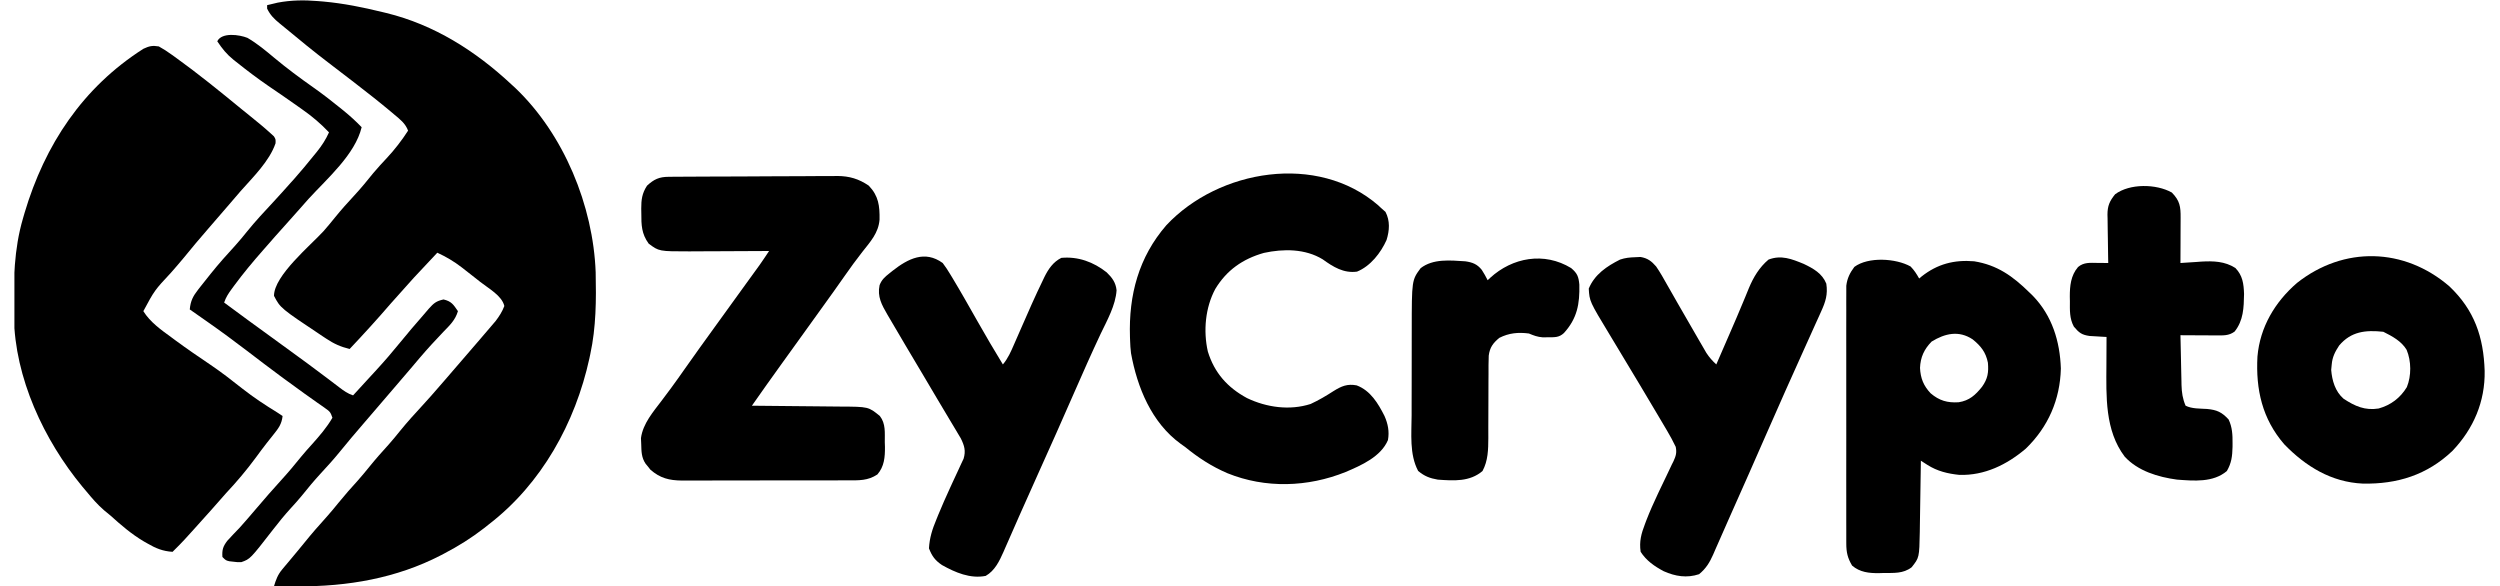
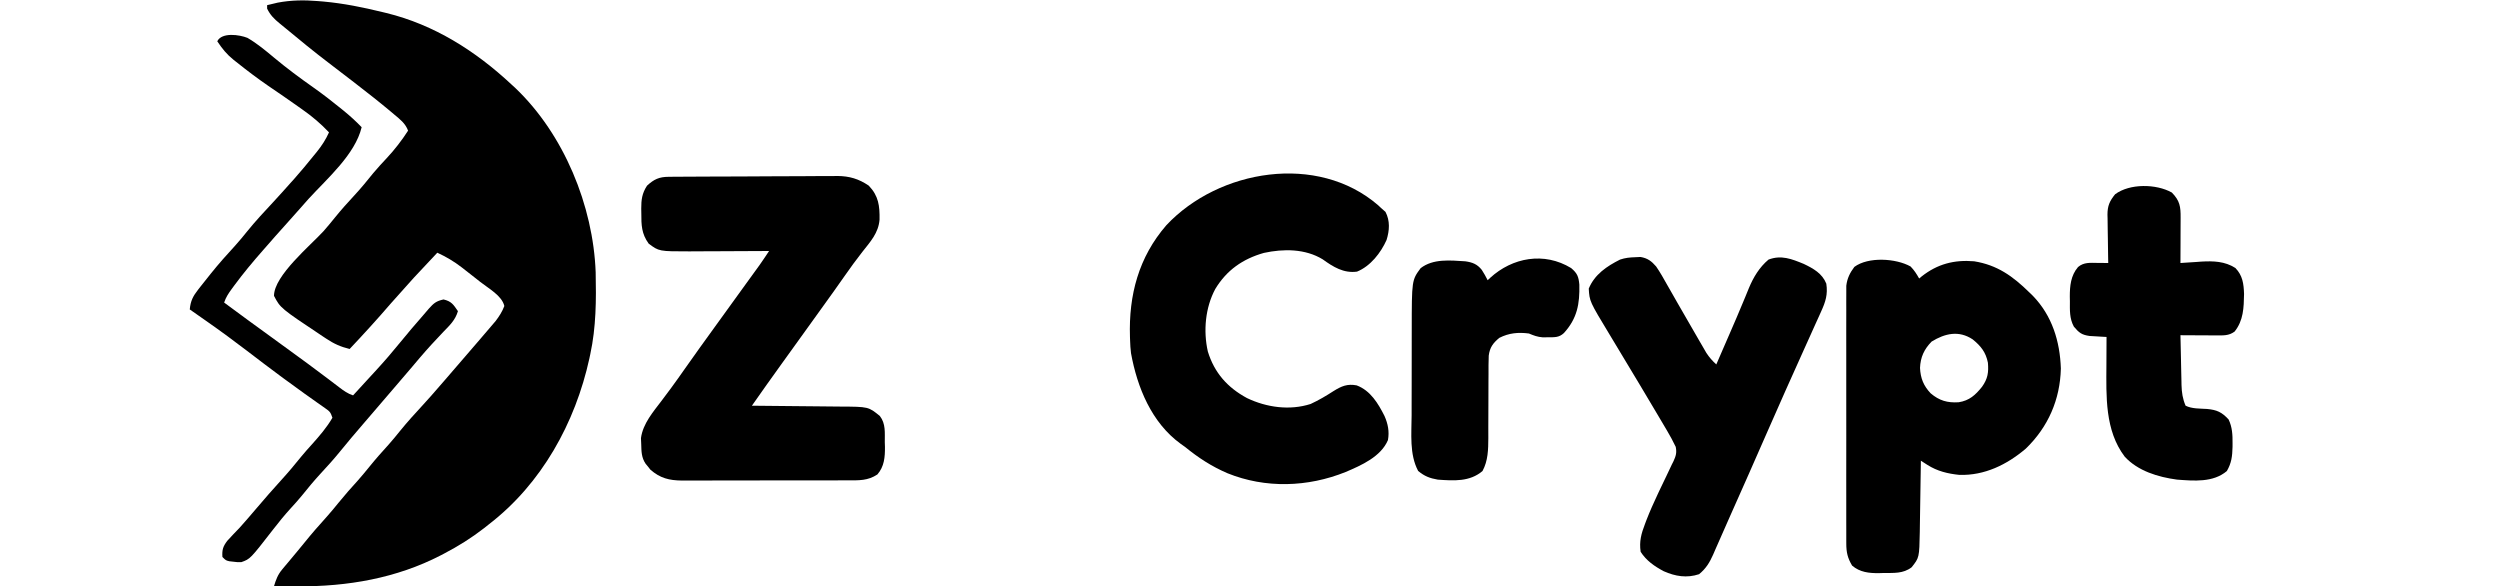
<svg xmlns="http://www.w3.org/2000/svg" width="145" height="34" viewBox="0 0 145 34" fill="none">
  <g clip-path="url(#clip0_577_3307)">
    <path d="M18.44 0.063C18.602 0.076 18.602 0.076 18.768 0.09C19.925 0.196 21.046 0.422 22.173 0.698C22.25 0.717 22.327 0.735 22.406 0.754C25.178 1.43 27.584 2.957 29.651 4.886C29.731 4.959 29.811 5.033 29.894 5.109C32.707 7.792 34.405 11.931 34.549 15.792C34.583 17.396 34.577 18.966 34.237 20.54C34.22 20.623 34.202 20.706 34.184 20.791C33.367 24.523 31.415 28.058 28.355 30.411C28.26 30.486 28.166 30.561 28.069 30.638C27.34 31.204 26.578 31.679 25.762 32.106C25.698 32.14 25.634 32.173 25.567 32.208C22.992 33.54 20.147 34.025 17.269 34.007C17.134 34.006 17 34.006 16.866 34.005C16.541 34.004 16.216 34.002 15.891 34C16.004 33.626 16.111 33.333 16.362 33.033C16.416 32.969 16.469 32.904 16.524 32.838C16.58 32.771 16.637 32.704 16.695 32.636C16.754 32.566 16.812 32.495 16.872 32.423C16.989 32.282 17.107 32.142 17.224 32.001C17.365 31.833 17.503 31.664 17.641 31.494C18.064 30.969 18.503 30.464 18.957 29.965C19.19 29.704 19.411 29.436 19.63 29.165C19.99 28.72 20.367 28.294 20.752 27.872C20.984 27.61 21.205 27.342 21.425 27.071C21.785 26.625 22.162 26.2 22.548 25.777C22.776 25.52 22.992 25.257 23.207 24.989C23.623 24.476 24.063 23.991 24.511 23.507C24.836 23.155 25.151 22.796 25.463 22.434C25.559 22.324 25.656 22.213 25.752 22.102C26.442 21.307 27.131 20.511 27.814 19.71C27.909 19.598 28.004 19.487 28.1 19.375C28.237 19.216 28.374 19.055 28.511 18.895C28.628 18.758 28.628 18.758 28.748 18.617C28.962 18.334 29.126 18.081 29.252 17.748C29.11 17.145 28.325 16.723 27.856 16.352C27.753 16.27 27.753 16.27 27.647 16.186C27.427 16.012 27.206 15.839 26.984 15.667C26.88 15.585 26.88 15.585 26.773 15.502C26.324 15.156 25.878 14.896 25.364 14.657C23.998 16.103 23.998 16.103 22.677 17.59C21.899 18.495 21.099 19.374 20.279 20.241C19.762 20.116 19.356 19.934 18.914 19.636C18.824 19.577 18.824 19.577 18.732 19.516C16.266 17.873 16.266 17.873 15.892 17.16C15.89 15.983 18.028 14.22 18.773 13.399C18.995 13.147 19.207 12.888 19.419 12.626C19.786 12.172 20.172 11.742 20.569 11.315C20.946 10.908 21.295 10.482 21.642 10.049C21.896 9.745 22.163 9.456 22.435 9.167C22.899 8.671 23.299 8.148 23.669 7.578C23.511 7.151 23.186 6.907 22.846 6.625C22.784 6.572 22.722 6.52 22.658 6.466C22.01 5.923 21.346 5.402 20.677 4.886C20.622 4.844 20.568 4.801 20.511 4.757C20.032 4.388 19.553 4.019 19.072 3.654C18.222 3.007 17.397 2.334 16.577 1.651C16.456 1.551 16.335 1.451 16.213 1.353C15.895 1.094 15.674 0.871 15.493 0.499C15.493 0.433 15.493 0.367 15.493 0.299C15.623 0.268 15.754 0.237 15.885 0.206C15.958 0.189 16.031 0.171 16.106 0.153C16.898 0.005 17.638 -0.004 18.44 0.063Z" fill="black" />
-     <path d="M9.211 2.692C9.471 2.837 9.696 2.979 9.934 3.153C10.003 3.202 10.071 3.251 10.142 3.301C11.476 4.259 12.751 5.296 14.02 6.337C14.184 6.471 14.349 6.604 14.515 6.737C14.924 7.066 15.33 7.398 15.717 7.752C15.773 7.803 15.829 7.854 15.887 7.907C15.991 8.076 15.991 8.076 15.982 8.309C15.626 9.354 14.671 10.274 13.951 11.091C13.7 11.378 13.453 11.669 13.205 11.959C12.839 12.387 12.471 12.812 12.101 13.237C11.606 13.807 11.119 14.381 10.645 14.968C10.408 15.255 10.164 15.534 9.919 15.814C8.965 16.836 8.965 16.836 8.314 18.047C8.705 18.68 9.342 19.131 9.934 19.561C10.021 19.626 10.108 19.69 10.197 19.756C10.854 20.239 11.524 20.698 12.2 21.153C12.84 21.586 13.446 22.056 14.052 22.536C14.704 23.05 15.384 23.496 16.091 23.93C16.189 23.996 16.288 24.061 16.39 24.129C16.34 24.596 16.151 24.846 15.86 25.207C15.769 25.322 15.678 25.436 15.587 25.551C15.539 25.611 15.491 25.672 15.442 25.734C15.237 25.995 15.042 26.262 14.846 26.529C14.302 27.268 13.728 27.947 13.1 28.616C12.98 28.75 12.862 28.885 12.744 29.021C12.413 29.402 12.075 29.778 11.737 30.152C11.579 30.327 11.422 30.503 11.265 30.678C10.889 31.099 10.513 31.514 10.108 31.906C10.075 31.939 10.043 31.972 10.009 32.006C9.437 31.97 9.035 31.801 8.55 31.52C8.481 31.481 8.412 31.441 8.341 31.401C7.631 30.982 7.029 30.463 6.419 29.912C6.291 29.806 6.162 29.7 6.033 29.594C5.656 29.268 5.34 28.9 5.023 28.516C4.942 28.42 4.861 28.324 4.777 28.225C2.548 25.527 0.857 21.911 0.808 18.369C0.807 18.286 0.806 18.203 0.804 18.117C0.782 16.248 0.805 14.472 1.334 12.663C1.363 12.561 1.393 12.46 1.423 12.355C2.602 8.388 4.8 5.069 8.32 2.828C8.662 2.669 8.838 2.632 9.211 2.692Z" fill="black" />
    <path d="M38.775 10.255C38.867 10.254 38.959 10.253 39.054 10.252C39.205 10.252 39.205 10.252 39.359 10.251C39.466 10.25 39.572 10.249 39.682 10.248C40.035 10.246 40.388 10.244 40.74 10.243C40.921 10.242 40.921 10.242 41.106 10.241C41.744 10.239 42.383 10.237 43.022 10.235C43.68 10.234 44.339 10.229 44.997 10.224C45.504 10.221 46.011 10.22 46.519 10.219C46.761 10.218 47.004 10.217 47.247 10.214C47.587 10.211 47.928 10.211 48.268 10.212C48.368 10.21 48.467 10.209 48.57 10.207C49.267 10.213 49.81 10.373 50.39 10.769C50.96 11.366 51.026 11.941 51.014 12.736C50.952 13.516 50.482 14.018 50.01 14.617C49.663 15.059 49.335 15.512 49.013 15.972C48.591 16.574 48.166 17.172 47.735 17.767C47.355 18.291 46.977 18.816 46.601 19.343C46.177 19.938 45.75 20.53 45.322 21.12C44.743 21.918 44.177 22.725 43.61 23.531C43.688 23.532 43.766 23.532 43.847 23.533C44.586 23.539 45.325 23.546 46.064 23.555C46.444 23.559 46.824 23.563 47.204 23.566C47.572 23.568 47.939 23.572 48.306 23.577C48.446 23.579 48.585 23.58 48.725 23.581C50.373 23.589 50.373 23.589 51.032 24.129C51.381 24.577 51.313 25.103 51.318 25.644C51.321 25.735 51.324 25.827 51.327 25.922C51.332 26.509 51.289 27.06 50.888 27.519C50.333 27.886 49.815 27.862 49.173 27.859C49.061 27.86 48.95 27.86 48.835 27.861C48.466 27.863 48.098 27.862 47.73 27.862C47.473 27.862 47.217 27.863 46.96 27.863C46.422 27.864 45.885 27.864 45.347 27.863C44.727 27.862 44.107 27.863 43.487 27.866C42.889 27.868 42.291 27.869 41.693 27.868C41.44 27.868 41.186 27.869 40.932 27.87C40.577 27.871 40.222 27.87 39.867 27.869C39.71 27.87 39.71 27.87 39.551 27.872C38.818 27.864 38.286 27.737 37.721 27.239C37.676 27.181 37.63 27.124 37.584 27.064C37.536 27.007 37.489 26.949 37.441 26.89C37.201 26.532 37.203 26.18 37.191 25.762C37.186 25.646 37.181 25.529 37.176 25.409C37.291 24.566 37.88 23.895 38.381 23.232C38.506 23.065 38.631 22.898 38.755 22.731C38.817 22.648 38.879 22.564 38.943 22.479C39.21 22.117 39.469 21.75 39.727 21.381C40.295 20.573 40.872 19.771 41.452 18.971C41.776 18.523 42.1 18.075 42.424 17.626C42.705 17.237 42.986 16.848 43.267 16.46C43.326 16.379 43.384 16.299 43.444 16.216C43.555 16.062 43.667 15.909 43.778 15.755C43.828 15.685 43.879 15.616 43.931 15.544C43.975 15.483 44.019 15.422 44.064 15.36C44.25 15.096 44.428 14.827 44.607 14.558C44.539 14.558 44.472 14.558 44.402 14.559C43.695 14.563 42.988 14.566 42.281 14.569C42.018 14.569 41.755 14.571 41.492 14.573C41.112 14.575 40.732 14.576 40.352 14.577C40.177 14.579 40.177 14.579 39.999 14.58C38.221 14.58 38.221 14.58 37.621 14.128C37.208 13.554 37.195 13.057 37.197 12.37C37.195 12.239 37.195 12.239 37.192 12.104C37.192 11.583 37.235 11.218 37.528 10.769C37.93 10.397 38.231 10.259 38.775 10.255Z" fill="black" />
    <path d="M110.812 15.455C111.029 15.677 111.156 15.879 111.311 16.153C111.359 16.113 111.407 16.073 111.457 16.032C112.369 15.312 113.338 15.058 114.501 15.155C115.837 15.369 116.742 16.018 117.692 16.95C117.763 17.019 117.834 17.087 117.907 17.158C119.023 18.314 119.477 19.795 119.53 21.375C119.487 23.172 118.795 24.767 117.493 26.024C116.394 26.955 115.109 27.585 113.646 27.544C112.971 27.474 112.364 27.33 111.79 26.964C111.719 26.918 111.647 26.873 111.574 26.826C111.52 26.792 111.466 26.757 111.41 26.721C111.41 26.782 111.409 26.842 111.408 26.905C111.399 27.537 111.389 28.17 111.379 28.802C111.375 29.038 111.371 29.273 111.368 29.509C111.364 29.849 111.358 30.189 111.352 30.529C111.35 30.685 111.35 30.685 111.348 30.845C111.319 32.342 111.319 32.342 110.874 32.903C110.38 33.28 109.841 33.227 109.242 33.234C109.155 33.236 109.069 33.239 108.979 33.242C108.405 33.248 107.872 33.192 107.422 32.804C107.161 32.364 107.086 32.041 107.085 31.532C107.085 31.467 107.084 31.401 107.084 31.334C107.082 31.117 107.083 30.9 107.084 30.683C107.084 30.526 107.083 30.37 107.083 30.214C107.081 29.79 107.082 29.367 107.083 28.943C107.084 28.499 107.083 28.056 107.082 27.612C107.082 26.867 107.083 26.122 107.084 25.377C107.086 24.516 107.085 23.656 107.083 22.795C107.082 22.055 107.082 21.316 107.083 20.576C107.083 20.135 107.083 19.693 107.082 19.252C107.081 18.837 107.082 18.422 107.084 18.006C107.084 17.854 107.084 17.702 107.083 17.55C107.083 17.342 107.084 17.134 107.085 16.926C107.085 16.809 107.085 16.693 107.085 16.573C107.136 16.144 107.295 15.823 107.553 15.48C108.359 14.882 109.96 14.979 110.812 15.455ZM112.034 19.811C111.6 20.256 111.388 20.712 111.361 21.337C111.39 21.939 111.564 22.374 111.978 22.812C112.477 23.237 112.952 23.373 113.604 23.331C114.224 23.233 114.574 22.914 114.959 22.432C115.289 21.969 115.347 21.604 115.299 21.038C115.178 20.43 114.893 20.07 114.414 19.683C113.611 19.15 112.808 19.336 112.034 19.811Z" fill="black" />
    <path d="M79.936 11.908C79.991 11.96 80.046 12.011 80.103 12.065C80.187 12.139 80.271 12.213 80.358 12.289C80.631 12.812 80.592 13.366 80.42 13.921C80.085 14.668 79.484 15.439 78.707 15.754C77.938 15.861 77.324 15.481 76.719 15.043C75.703 14.421 74.439 14.422 73.304 14.669C72.079 15.016 71.142 15.673 70.485 16.763C69.906 17.844 69.785 19.193 70.054 20.385C70.434 21.625 71.193 22.476 72.325 23.088C73.461 23.632 74.799 23.82 76.015 23.431C76.481 23.216 76.918 22.959 77.348 22.68C77.806 22.395 78.145 22.249 78.687 22.352C79.488 22.653 79.933 23.399 80.302 24.129C80.502 24.583 80.591 25.032 80.501 25.525C80.092 26.492 78.955 26.989 78.045 27.377C75.85 28.26 73.395 28.34 71.189 27.446C70.272 27.051 69.51 26.555 68.736 25.924C68.65 25.863 68.564 25.802 68.476 25.739C66.791 24.514 65.961 22.474 65.599 20.487C65.567 20.237 65.553 19.994 65.545 19.742C65.543 19.672 65.54 19.601 65.538 19.529C65.46 17.117 66.042 14.914 67.651 13.06C70.687 9.824 76.419 8.862 79.936 11.908Z" fill="black" />
-     <path d="M142.064 16.607C143.521 17.991 144.047 19.551 144.11 21.512C144.14 23.289 143.469 24.863 142.245 26.148C140.772 27.552 139.035 28.088 137.044 28.049C135.219 27.967 133.732 27.054 132.486 25.768C131.21 24.293 130.829 22.596 130.932 20.68C131.079 18.973 131.947 17.515 133.225 16.411C135.942 14.263 139.451 14.356 142.064 16.607ZM135.67 20.041C135.438 20.389 135.273 20.716 135.24 21.138C135.23 21.242 135.22 21.347 135.209 21.456C135.26 22.077 135.441 22.703 135.926 23.125C136.582 23.558 137.167 23.82 137.962 23.693C138.666 23.497 139.218 23.079 139.597 22.454C139.864 21.799 139.86 20.947 139.584 20.29C139.282 19.784 138.746 19.5 138.232 19.243C137.208 19.134 136.363 19.219 135.67 20.041Z" fill="black" />
-     <path d="M54.677 15.255C54.837 15.467 54.972 15.67 55.107 15.897C55.148 15.964 55.19 16.032 55.232 16.102C55.732 16.931 56.208 17.776 56.686 18.619C57.167 19.466 57.658 20.307 58.167 21.138C58.464 20.786 58.635 20.39 58.816 19.971C58.849 19.896 58.882 19.82 58.916 19.743C59.022 19.502 59.127 19.26 59.233 19.019C59.635 18.095 60.04 17.173 60.481 16.266C60.511 16.202 60.542 16.137 60.574 16.07C60.805 15.605 61.082 15.194 61.557 14.956C62.53 14.866 63.426 15.195 64.187 15.797C64.505 16.104 64.713 16.384 64.761 16.835C64.707 17.706 64.209 18.587 63.838 19.362C63.304 20.498 62.795 21.645 62.292 22.796C61.613 24.35 60.924 25.899 60.225 27.445C59.85 28.276 59.477 29.108 59.109 29.942C59.055 30.067 59.055 30.067 58.999 30.194C58.825 30.588 58.651 30.983 58.478 31.379C58.416 31.519 58.355 31.66 58.292 31.801C58.265 31.864 58.238 31.927 58.21 31.991C57.969 32.535 57.703 33.1 57.17 33.402C56.274 33.579 55.402 33.203 54.634 32.772C54.234 32.502 54.056 32.258 53.88 31.806C53.913 31.193 54.074 30.694 54.31 30.13C54.343 30.047 54.377 29.963 54.412 29.877C54.629 29.348 54.861 28.827 55.099 28.307C55.155 28.186 55.21 28.064 55.266 27.943C55.375 27.705 55.485 27.468 55.597 27.231C55.647 27.122 55.698 27.012 55.749 26.9C55.795 26.803 55.841 26.706 55.888 26.606C56.026 26.149 55.934 25.848 55.727 25.426C55.665 25.322 55.603 25.218 55.539 25.111C55.505 25.053 55.471 24.996 55.436 24.937C55.325 24.75 55.213 24.564 55.101 24.378C55.023 24.248 54.946 24.118 54.868 23.987C54.712 23.725 54.556 23.463 54.399 23.201C54.099 22.7 53.802 22.196 53.506 21.692C53.184 21.147 52.861 20.602 52.535 20.059C52.216 19.523 51.9 18.985 51.586 18.446C51.548 18.381 51.51 18.316 51.47 18.249C51.141 17.682 50.876 17.206 51.015 16.541C51.139 16.221 51.319 16.064 51.586 15.853C51.649 15.803 51.711 15.753 51.776 15.701C52.668 15.002 53.643 14.503 54.677 15.255Z" fill="black" />
    <path d="M94.84 14.919C94.942 14.914 95.043 14.909 95.148 14.904C95.561 14.974 95.788 15.146 96.055 15.455C96.287 15.792 96.486 16.145 96.685 16.502C96.807 16.715 96.929 16.929 97.051 17.142C97.115 17.256 97.179 17.369 97.246 17.486C97.576 18.068 97.912 18.647 98.249 19.225C98.36 19.416 98.469 19.607 98.579 19.797C98.648 19.916 98.717 20.034 98.786 20.152C98.846 20.256 98.906 20.36 98.968 20.467C99.138 20.727 99.317 20.928 99.545 21.138C99.684 20.819 99.822 20.5 99.96 20.181C100.079 19.908 100.197 19.635 100.316 19.362C100.584 18.747 100.85 18.131 101.106 17.51C101.145 17.417 101.184 17.323 101.224 17.227C101.295 17.057 101.364 16.887 101.433 16.716C101.699 16.079 102.041 15.505 102.574 15.056C103.312 14.775 103.917 15.019 104.617 15.306C105.176 15.573 105.687 15.858 105.926 16.452C106.02 17.075 105.884 17.501 105.626 18.065C105.579 18.169 105.579 18.169 105.532 18.275C105.431 18.499 105.33 18.722 105.228 18.945C105.163 19.091 105.097 19.236 105.032 19.382C104.895 19.687 104.758 19.991 104.62 20.295C103.913 21.86 103.213 23.428 102.524 25.002C101.791 26.677 101.053 28.35 100.307 30.019C100.116 30.447 99.928 30.875 99.74 31.304C99.652 31.503 99.565 31.701 99.477 31.9C99.421 32.031 99.421 32.031 99.364 32.163C99.156 32.63 98.951 32.97 98.548 33.303C97.837 33.54 97.168 33.43 96.494 33.13C95.963 32.848 95.486 32.518 95.158 32.006C95.067 31.403 95.195 30.948 95.411 30.385C95.437 30.316 95.463 30.247 95.49 30.175C95.69 29.66 95.913 29.159 96.149 28.659C96.182 28.589 96.215 28.519 96.249 28.446C96.385 28.159 96.522 27.872 96.661 27.587C96.764 27.374 96.865 27.16 96.965 26.945C96.997 26.882 97.029 26.818 97.062 26.752C97.205 26.441 97.259 26.258 97.193 25.919C97.04 25.598 96.875 25.293 96.694 24.987C96.659 24.927 96.623 24.867 96.587 24.806C96.475 24.615 96.362 24.425 96.249 24.235C96.175 24.112 96.102 23.988 96.029 23.864C95.431 22.852 94.826 21.844 94.218 20.837C94.013 20.498 93.809 20.157 93.605 19.817C93.522 19.679 93.439 19.541 93.356 19.404C92.193 17.481 92.193 17.481 92.148 16.739C92.489 15.915 93.189 15.446 93.962 15.056C94.272 14.953 94.514 14.93 94.84 14.919Z" fill="black" />
    <path d="M125.967 11.167C126.433 11.645 126.48 11.982 126.476 12.626C126.476 12.701 126.475 12.776 126.475 12.853C126.475 13.093 126.473 13.333 126.472 13.573C126.472 13.735 126.471 13.898 126.471 14.06C126.47 14.458 126.468 14.857 126.466 15.255C126.522 15.251 126.577 15.247 126.635 15.243C126.892 15.225 127.15 15.209 127.407 15.193C127.495 15.186 127.582 15.18 127.672 15.173C128.379 15.132 129.041 15.153 129.65 15.542C130.075 15.979 130.134 16.456 130.155 17.05C130.141 17.846 130.122 18.587 129.607 19.231C129.273 19.481 128.939 19.454 128.54 19.453C128.359 19.452 128.359 19.452 128.175 19.452C127.986 19.45 127.986 19.45 127.793 19.449C127.603 19.448 127.603 19.448 127.408 19.448C127.094 19.447 126.78 19.445 126.466 19.443C126.475 19.929 126.486 20.415 126.498 20.901C126.501 21.066 126.505 21.231 126.508 21.396C126.513 21.635 126.518 21.873 126.524 22.111C126.526 22.184 126.527 22.257 126.528 22.333C126.54 22.766 126.593 23.132 126.765 23.531C127.135 23.716 127.603 23.693 128.014 23.72C128.583 23.774 128.867 23.905 129.258 24.328C129.474 24.777 129.492 25.221 129.488 25.712C129.488 25.782 129.487 25.853 129.487 25.925C129.474 26.466 129.428 26.852 129.158 27.32C128.363 27.994 127.255 27.892 126.267 27.818C125.17 27.67 123.999 27.32 123.232 26.485C122.08 24.962 122.162 22.988 122.172 21.169C122.173 21.011 122.173 20.852 122.174 20.694C122.175 20.31 122.177 19.926 122.179 19.543C122.045 19.536 122.045 19.536 121.908 19.529C121.791 19.521 121.674 19.514 121.553 19.507C121.437 19.5 121.321 19.493 121.202 19.487C120.738 19.423 120.583 19.299 120.284 18.944C120.026 18.472 120.052 17.992 120.054 17.467C120.052 17.381 120.05 17.295 120.049 17.206C120.048 16.585 120.104 15.982 120.525 15.489C120.864 15.201 121.226 15.245 121.649 15.249C121.825 15.25 121.825 15.25 122.005 15.252C122.095 15.253 122.185 15.254 122.278 15.255C122.276 15.156 122.274 15.056 122.272 14.954C122.265 14.582 122.26 14.211 122.256 13.84C122.254 13.679 122.252 13.519 122.248 13.359C122.243 13.127 122.241 12.896 122.239 12.665C122.237 12.594 122.235 12.523 122.233 12.45C122.233 11.941 122.358 11.659 122.677 11.267C123.526 10.636 125.057 10.658 125.967 11.167Z" fill="black" />
    <path d="M91.126 15.548C91.482 15.85 91.558 16.038 91.602 16.506C91.627 17.623 91.483 18.462 90.708 19.316C90.422 19.583 90.171 19.559 89.793 19.562C89.638 19.564 89.638 19.564 89.479 19.566C89.168 19.542 88.963 19.462 88.677 19.343C88.053 19.263 87.52 19.312 86.958 19.597C86.594 19.9 86.409 20.152 86.347 20.623C86.333 20.982 86.332 21.339 86.334 21.698C86.333 21.831 86.332 21.965 86.331 22.098C86.328 22.448 86.328 22.798 86.328 23.149C86.328 23.708 86.327 24.268 86.322 24.827C86.321 25.021 86.322 25.215 86.323 25.409C86.319 26.075 86.309 26.721 85.985 27.32C85.243 27.952 84.318 27.884 83.393 27.819C82.93 27.74 82.611 27.617 82.252 27.314C81.738 26.347 81.87 25.151 81.874 24.089C81.874 23.901 81.874 23.713 81.874 23.525C81.875 23.131 81.875 22.738 81.877 22.345C81.878 21.844 81.879 21.343 81.879 20.841C81.879 20.453 81.879 20.065 81.88 19.677C81.88 19.492 81.88 19.307 81.881 19.122C81.883 16.25 81.883 16.25 82.396 15.555C83.121 14.992 84.116 15.101 84.988 15.156C85.397 15.214 85.676 15.317 85.943 15.652C86.069 15.848 86.181 16.044 86.284 16.253C86.333 16.207 86.381 16.161 86.431 16.114C87.72 14.934 89.559 14.593 91.126 15.548Z" fill="black" />
-     <path d="M14.352 2.196C14.912 2.521 15.405 2.933 15.901 3.348C16.63 3.955 17.39 4.521 18.166 5.066C18.705 5.446 19.224 5.847 19.736 6.263C19.803 6.316 19.869 6.37 19.938 6.426C20.305 6.726 20.647 7.037 20.976 7.378C20.597 8.957 18.986 10.346 17.909 11.521C17.657 11.797 17.411 12.079 17.165 12.361C16.959 12.596 16.749 12.829 16.54 13.062C16.153 13.49 15.771 13.922 15.393 14.358C15.35 14.406 15.308 14.454 15.264 14.504C14.675 15.173 14.108 15.852 13.579 16.57C13.533 16.633 13.486 16.697 13.438 16.762C13.249 17.022 13.102 17.241 13 17.548C13.927 18.234 14.855 18.918 15.792 19.592C16.413 20.04 17.032 20.49 17.649 20.945C17.727 21.002 17.805 21.06 17.886 21.119C18.274 21.406 18.662 21.695 19.047 21.987C19.12 22.042 19.193 22.098 19.269 22.155C19.407 22.259 19.544 22.364 19.682 22.47C19.946 22.67 20.161 22.827 20.478 22.932C20.741 22.645 21.005 22.358 21.268 22.071C21.457 21.864 21.647 21.657 21.838 21.451C22.32 20.927 22.78 20.391 23.228 19.838C23.653 19.317 24.089 18.805 24.533 18.299C24.647 18.168 24.76 18.035 24.872 17.903C25.159 17.584 25.297 17.463 25.725 17.368C26.187 17.479 26.295 17.661 26.56 18.047C26.41 18.561 26.089 18.864 25.725 19.237C25.255 19.729 24.795 20.226 24.354 20.745C24.305 20.802 24.257 20.859 24.207 20.918C24.109 21.033 24.012 21.149 23.915 21.264C23.668 21.555 23.419 21.845 23.17 22.135C23.07 22.251 22.971 22.367 22.871 22.484C22.273 23.182 22.273 23.182 22.123 23.356C22.023 23.472 21.924 23.588 21.825 23.704C21.572 23.999 21.319 24.294 21.066 24.588C20.612 25.116 20.161 25.644 19.724 26.185C19.363 26.63 18.982 27.052 18.592 27.471C18.211 27.883 17.856 28.314 17.504 28.752C17.294 29.007 17.075 29.251 16.851 29.494C16.494 29.886 16.165 30.291 15.841 30.71C14.512 32.422 14.512 32.422 13.997 32.604C13.769 32.609 13.769 32.609 13.536 32.579C13.42 32.566 13.42 32.566 13.301 32.553C13.1 32.504 13.1 32.504 12.9 32.305C12.874 31.892 12.93 31.699 13.182 31.367C13.416 31.11 13.655 30.859 13.897 30.61C14.008 30.486 14.119 30.362 14.227 30.236C14.283 30.172 14.339 30.109 14.396 30.043C14.554 29.86 14.712 29.675 14.869 29.491C15.342 28.937 15.816 28.386 16.309 27.849C16.714 27.407 17.095 26.951 17.471 26.484C17.672 26.24 17.879 26.007 18.091 25.774C18.523 25.292 18.958 24.79 19.281 24.229C19.171 23.898 19.119 23.857 18.846 23.666C18.74 23.59 18.74 23.59 18.631 23.513C18.554 23.459 18.476 23.405 18.396 23.35C18.231 23.233 18.066 23.115 17.901 22.998C17.815 22.938 17.73 22.877 17.642 22.815C17.244 22.532 16.851 22.244 16.458 21.954C16.342 21.869 16.342 21.869 16.224 21.781C15.616 21.332 15.015 20.874 14.415 20.415C13.622 19.808 12.821 19.217 12.003 18.645C11.902 18.574 11.8 18.503 11.696 18.43C11.466 18.268 11.236 18.108 11.006 17.947C11.053 17.447 11.195 17.175 11.504 16.782C11.544 16.73 11.585 16.679 11.626 16.626C11.75 16.467 11.876 16.31 12.003 16.152C12.077 16.059 12.151 15.966 12.227 15.87C12.681 15.304 13.16 14.766 13.652 14.232C13.888 13.969 14.112 13.699 14.333 13.423C14.812 12.83 15.329 12.276 15.849 11.719C16.201 11.341 16.544 10.954 16.888 10.569C16.944 10.507 17 10.446 17.057 10.383C17.455 9.937 17.833 9.475 18.209 9.011C18.261 8.948 18.313 8.884 18.367 8.819C18.659 8.456 18.89 8.106 19.082 7.677C18.607 7.173 18.109 6.754 17.543 6.356C17.426 6.273 17.426 6.273 17.306 6.188C16.73 5.778 16.148 5.38 15.563 4.982C14.922 4.543 14.306 4.074 13.698 3.589C13.645 3.548 13.593 3.506 13.539 3.463C13.138 3.139 12.884 2.818 12.601 2.393C12.867 1.861 13.888 2.01 14.352 2.196Z" fill="black" />
+     <path d="M14.352 2.196C14.912 2.521 15.405 2.933 15.901 3.348C16.63 3.955 17.39 4.521 18.166 5.066C18.705 5.446 19.224 5.847 19.736 6.263C19.803 6.316 19.869 6.37 19.938 6.426C20.305 6.726 20.647 7.037 20.976 7.378C20.597 8.957 18.986 10.346 17.909 11.521C17.657 11.797 17.411 12.079 17.165 12.361C16.959 12.596 16.749 12.829 16.54 13.062C16.153 13.49 15.771 13.922 15.393 14.358C15.35 14.406 15.308 14.454 15.264 14.504C14.675 15.173 14.108 15.852 13.579 16.57C13.533 16.633 13.486 16.697 13.438 16.762C13.249 17.022 13.102 17.241 13 17.548C13.927 18.234 14.855 18.918 15.792 19.592C16.413 20.04 17.032 20.49 17.649 20.945C17.727 21.002 17.805 21.06 17.886 21.119C18.274 21.406 18.662 21.695 19.047 21.987C19.12 22.042 19.193 22.098 19.269 22.155C19.407 22.259 19.544 22.364 19.682 22.47C19.946 22.67 20.161 22.827 20.478 22.932C20.741 22.645 21.005 22.358 21.268 22.071C21.457 21.864 21.647 21.657 21.838 21.451C22.32 20.927 22.78 20.391 23.228 19.838C23.653 19.317 24.089 18.805 24.533 18.299C24.647 18.168 24.76 18.035 24.872 17.903C25.159 17.584 25.297 17.463 25.725 17.368C26.187 17.479 26.295 17.661 26.56 18.047C26.41 18.561 26.089 18.864 25.725 19.237C25.255 19.729 24.795 20.226 24.354 20.745C24.305 20.802 24.257 20.859 24.207 20.918C24.109 21.033 24.012 21.149 23.915 21.264C23.668 21.555 23.419 21.845 23.17 22.135C23.07 22.251 22.971 22.367 22.871 22.484C22.273 23.182 22.273 23.182 22.123 23.356C22.023 23.472 21.924 23.588 21.825 23.704C21.572 23.999 21.319 24.294 21.066 24.588C20.612 25.116 20.161 25.644 19.724 26.185C19.363 26.63 18.982 27.052 18.592 27.471C18.211 27.883 17.856 28.314 17.504 28.752C17.294 29.007 17.075 29.251 16.851 29.494C16.494 29.886 16.165 30.291 15.841 30.71C14.512 32.422 14.512 32.422 13.997 32.604C13.769 32.609 13.769 32.609 13.536 32.579C13.42 32.566 13.42 32.566 13.301 32.553C13.1 32.504 13.1 32.504 12.9 32.305C12.874 31.892 12.93 31.699 13.182 31.367C13.416 31.11 13.655 30.859 13.897 30.61C14.008 30.486 14.119 30.362 14.227 30.236C14.283 30.172 14.339 30.109 14.396 30.043C14.554 29.86 14.712 29.675 14.869 29.491C15.342 28.937 15.816 28.386 16.309 27.849C16.714 27.407 17.095 26.951 17.471 26.484C17.672 26.24 17.879 26.007 18.091 25.774C18.523 25.292 18.958 24.79 19.281 24.229C19.171 23.898 19.119 23.857 18.846 23.666C18.554 23.459 18.476 23.405 18.396 23.35C18.231 23.233 18.066 23.115 17.901 22.998C17.815 22.938 17.73 22.877 17.642 22.815C17.244 22.532 16.851 22.244 16.458 21.954C16.342 21.869 16.342 21.869 16.224 21.781C15.616 21.332 15.015 20.874 14.415 20.415C13.622 19.808 12.821 19.217 12.003 18.645C11.902 18.574 11.8 18.503 11.696 18.43C11.466 18.268 11.236 18.108 11.006 17.947C11.053 17.447 11.195 17.175 11.504 16.782C11.544 16.73 11.585 16.679 11.626 16.626C11.75 16.467 11.876 16.31 12.003 16.152C12.077 16.059 12.151 15.966 12.227 15.87C12.681 15.304 13.16 14.766 13.652 14.232C13.888 13.969 14.112 13.699 14.333 13.423C14.812 12.83 15.329 12.276 15.849 11.719C16.201 11.341 16.544 10.954 16.888 10.569C16.944 10.507 17 10.446 17.057 10.383C17.455 9.937 17.833 9.475 18.209 9.011C18.261 8.948 18.313 8.884 18.367 8.819C18.659 8.456 18.89 8.106 19.082 7.677C18.607 7.173 18.109 6.754 17.543 6.356C17.426 6.273 17.426 6.273 17.306 6.188C16.73 5.778 16.148 5.38 15.563 4.982C14.922 4.543 14.306 4.074 13.698 3.589C13.645 3.548 13.593 3.506 13.539 3.463C13.138 3.139 12.884 2.818 12.601 2.393C12.867 1.861 13.888 2.01 14.352 2.196Z" fill="black" />
  </g>
  <defs>
    <clipPath id="clip0_577_3307">
      <rect width="143.279" height="34" fill="white" transform="translate(0.836)" />
    </clipPath>
  </defs>
</svg>